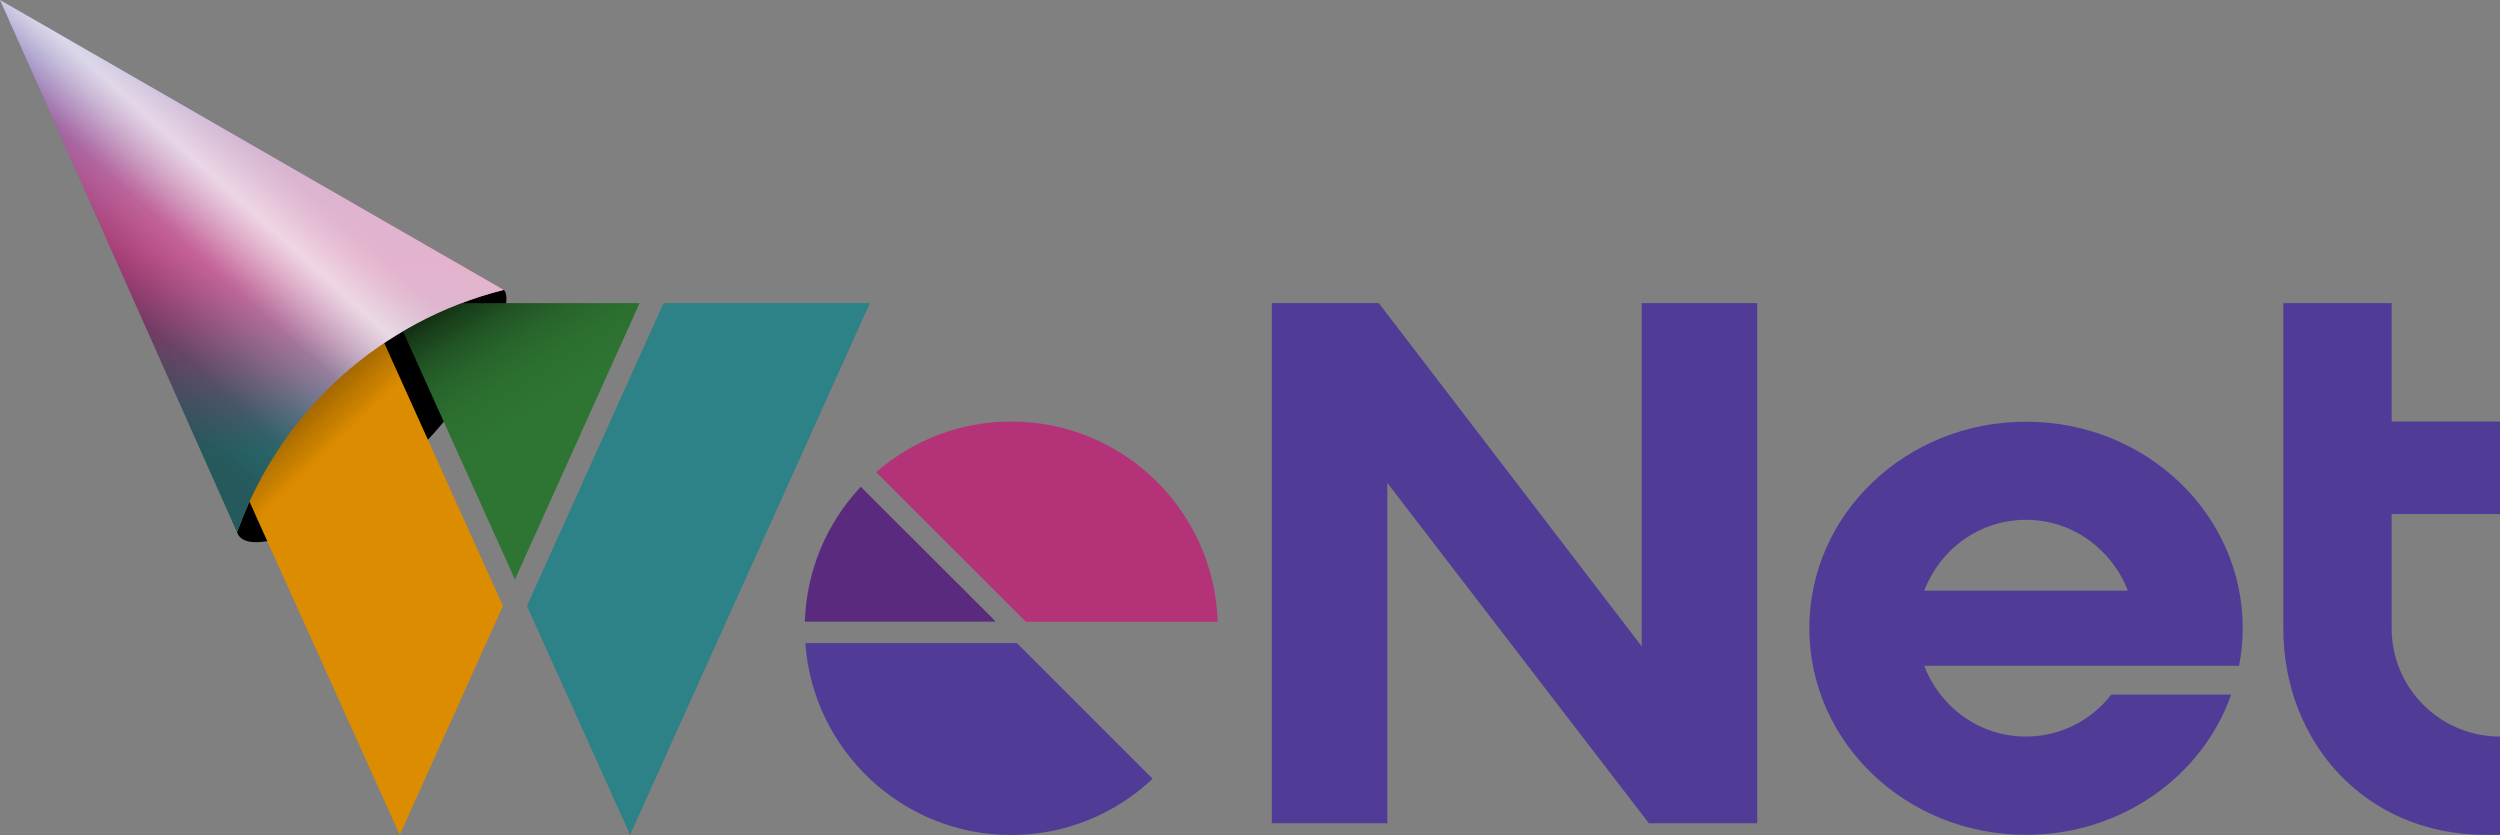
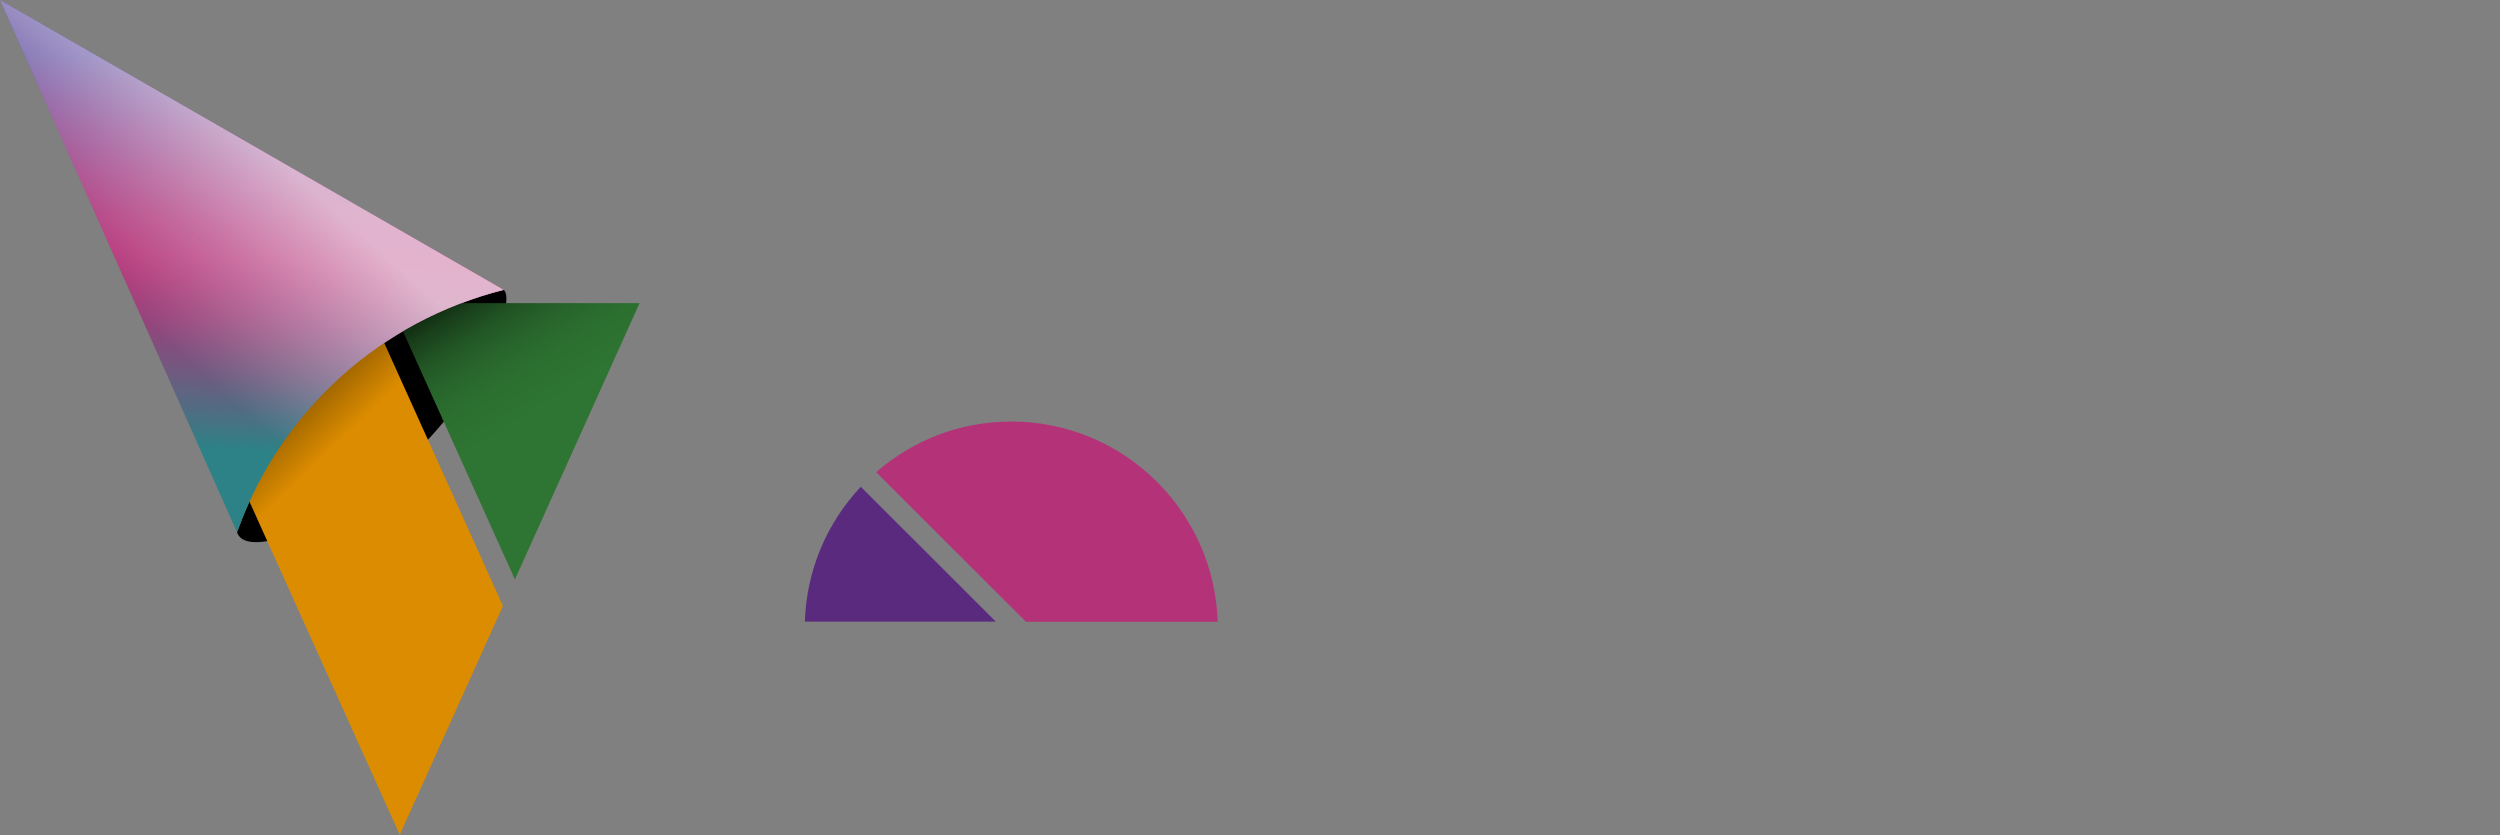
<svg xmlns="http://www.w3.org/2000/svg" viewBox="0 0 236.528 79">
  <rect x="0" y="0" width="236.528" height="79" fill="#808080" stroke="none" />
  <defs>
    <style>
      .cls-1 {
        fill: url(#Gradient_bez_nazwy_92);
        mix-blend-mode: multiply;
        opacity: .4;
      }

      .cls-2 {
        fill: #503c96;
      }

      .cls-3 {
        fill: #592a7e;
      }

      .cls-4 {
        isolation: isolate;
      }

      .cls-5 {
        fill: #b43278;
      }

      .cls-6 {
        fill: url(#Gradient_bez_nazwy_104);
      }

      .cls-6, .cls-7 {
        mix-blend-mode: soft-light;
        opacity: .7;
      }

      .cls-7 {
        fill: url(#Gradient_bez_nazwy_115);
      }

      .cls-8 {
        fill: url(#Gradient_bez_nazwy_37);
      }

      .cls-9 {
        fill: #2d8287;
      }

      .cls-10 {
        fill: url(#Gradient_bez_nazwy_147);
      }

      .cls-11 {
        fill: url(#Gradient_bez_nazwy_150);
      }
    </style>
    <linearGradient id="Gradient_bez_nazwy_150" x1="14.057" y1="30.864" x2="41.592" y2="59.377" gradientUnits="userSpaceOnUse">
      <stop offset=".028" stop-color="#000" />
      <stop offset=".087" stop-color="#130c00" />
      <stop offset=".207" stop-color="#452c00" />
      <stop offset=".376" stop-color="#955f00" />
      <stop offset=".515" stop-color="#dc8c00" />
    </linearGradient>
    <linearGradient id="Gradient_bez_nazwy_147" x1="43.663" y1="24.222" x2="52.317" y2="38.072" gradientUnits="userSpaceOnUse">
      <stop offset="0" stop-color="#000" />
      <stop offset=".125" stop-color="#0c200d" />
      <stop offset=".272" stop-color="#183e1a" />
      <stop offset=".428" stop-color="#225625" />
      <stop offset=".593" stop-color="#28662c" />
      <stop offset=".773" stop-color="#2c7030" />
      <stop offset="1" stop-color="#2e7432" />
    </linearGradient>
    <linearGradient id="Gradient_bez_nazwy_37" x1="24.202" y1="5.948" x2="22.467" y2="42.56" gradientUnits="userSpaceOnUse">
      <stop offset=".002" stop-color="#503c96" />
      <stop offset=".06" stop-color="#623a90" />
      <stop offset=".189" stop-color="#853685" />
      <stop offset=".31" stop-color="#9f347e" />
      <stop offset=".419" stop-color="#ae3279" />
      <stop offset=".506" stop-color="#b43278" />
      <stop offset=".573" stop-color="#ab3678" />
      <stop offset=".676" stop-color="#95437b" />
      <stop offset=".804" stop-color="#71597f" />
      <stop offset=".949" stop-color="#407684" />
      <stop offset="1" stop-color="#2d8287" />
    </linearGradient>
    <linearGradient id="Gradient_bez_nazwy_92" x1="24.449" y1="12.969" x2="7.824" y2="33.102" gradientUnits="userSpaceOnUse">
      <stop offset=".476" stop-color="#1b1b1a" stop-opacity="0" />
      <stop offset="1" stop-color="#1b1b1a" />
    </linearGradient>
    <linearGradient id="Gradient_bez_nazwy_104" x1="24.276" y1="13.225" x2="9.912" y2="29.097" gradientUnits="userSpaceOnUse">
      <stop offset="0" stop-color="#fff" stop-opacity=".9" />
      <stop offset=".003" stop-color="#fff" stop-opacity=".896" />
      <stop offset=".468" stop-color="#fff" stop-opacity=".419" />
      <stop offset=".786" stop-color="#fff" stop-opacity=".118" />
      <stop offset=".932" stop-color="#fff" stop-opacity="0" />
    </linearGradient>
    <linearGradient id="Gradient_bez_nazwy_115" x1="24.276" y1="13.225" x2="9.912" y2="29.097" gradientUnits="userSpaceOnUse">
      <stop offset="0" stop-color="#fff" stop-opacity="0" />
      <stop offset=".071" stop-color="#fff" stop-opacity=".288" />
      <stop offset=".156" stop-color="#fff" stop-opacity=".615" />
      <stop offset=".217" stop-color="#fff" stop-opacity=".821" />
      <stop offset=".246" stop-color="#fff" stop-opacity=".9" />
      <stop offset=".248" stop-color="#fff" stop-opacity=".896" />
      <stop offset=".4" stop-color="#fff" stop-opacity=".419" />
      <stop offset=".504" stop-color="#fff" stop-opacity=".118" />
      <stop offset=".552" stop-color="#fff" stop-opacity="0" />
    </linearGradient>
  </defs>
  <g class="cls-4">
    <g id="Warstwa_2">
      <path d="M38.931,43.166c-6.91,6.52-15.56,9.86-16.49,7.23-.01-.02-.01-.03-.02-.05l.16-.4c2.06-5.6,5.44-10.5,9.75-14.37,4.3-3.86,9.51-6.68,15.28-8.14.022-.007.042-.014.062-.004,1.143,1.048-1.822,9.204-8.742,15.734Z" />
      <g>
        <path class="cls-5" d="M95.671,39.882c-4.902,0-9.358,1.817-12.775,4.787l12.746,12.732,1.427,1.427h18.139c-.332-10.511-8.94-18.946-19.538-18.946Z" />
-         <path class="cls-2" d="M109.052,73.68c-3.489,3.287-8.19,5.321-13.381,5.321-10.309,0-18.759-8.017-19.48-18.153h20.028l12.833,12.833ZM155.322,28.677v32.472l-24.872-32.47h-10.122v49.209h10.929v-32.196l24.742,32.196h10.252V28.68l-10.929-.002ZM211.843,62.995h-29.789c1.5,3.893,5.191,6.69,9.632,6.69,3.288,0,6.214-1.572,8.06-3.965h11.347c-2.725,7.728-10.381,13.265-19.407,13.265-11.347,0-20.503-8.752-20.503-19.551s9.156-19.537,20.503-19.537,20.503,8.738,20.503,19.537c0,1.226-.13,2.393-.346,3.561ZM201.318,55.886c-1.5-3.907-5.248-6.705-9.632-6.705-4.441,0-8.132,2.797-9.632,6.705h19.263ZM236.528,48.635v-8.752h-10.252v-11.203h-10.252v30.755c0,10.8,7.786,19.552,19.134,19.552h1.37v-9.3c-5.667,0-10.252-4.585-10.252-10.252v-10.8h10.252Z" />
        <path class="cls-3" d="M81.439,46.053c-3.158,3.36-5.133,7.829-5.292,12.76h18.067l-12.775-12.76Z" />
        <g>
          <polygon class="cls-11" points="34.652 28.68 15.131 28.68 37.822 78.985 47.583 57.327 34.652 28.68" />
-           <polygon class="cls-9" points="62.783 28.68 49.853 57.327 59.614 78.985 82.304 28.68 62.783 28.68" />
          <polygon class="cls-10" points="36.923 28.68 48.718 54.82 60.513 28.68 36.923 28.68" />
        </g>
      </g>
      <g>
        <path class="cls-8" d="M22.425,50.359L0,0l47.668,27.428h0c-11.573,2.893-20.966,11.323-25.09,22.517l-.152.414Z" />
-         <path class="cls-1" d="M22.425,50.359L0,0l47.668,27.428h0c-11.573,2.893-20.966,11.323-25.09,22.517l-.152.414Z" />
        <path class="cls-6" d="M22.425,50.359L0,0l47.668,27.428h0c-11.573,2.893-20.966,11.323-25.09,22.517l-.152.414Z" />
-         <path class="cls-7" d="M22.425,50.359L0,0l47.668,27.428h0c-11.573,2.893-20.966,11.323-25.09,22.517l-.152.414Z" />
      </g>
    </g>
  </g>
</svg>